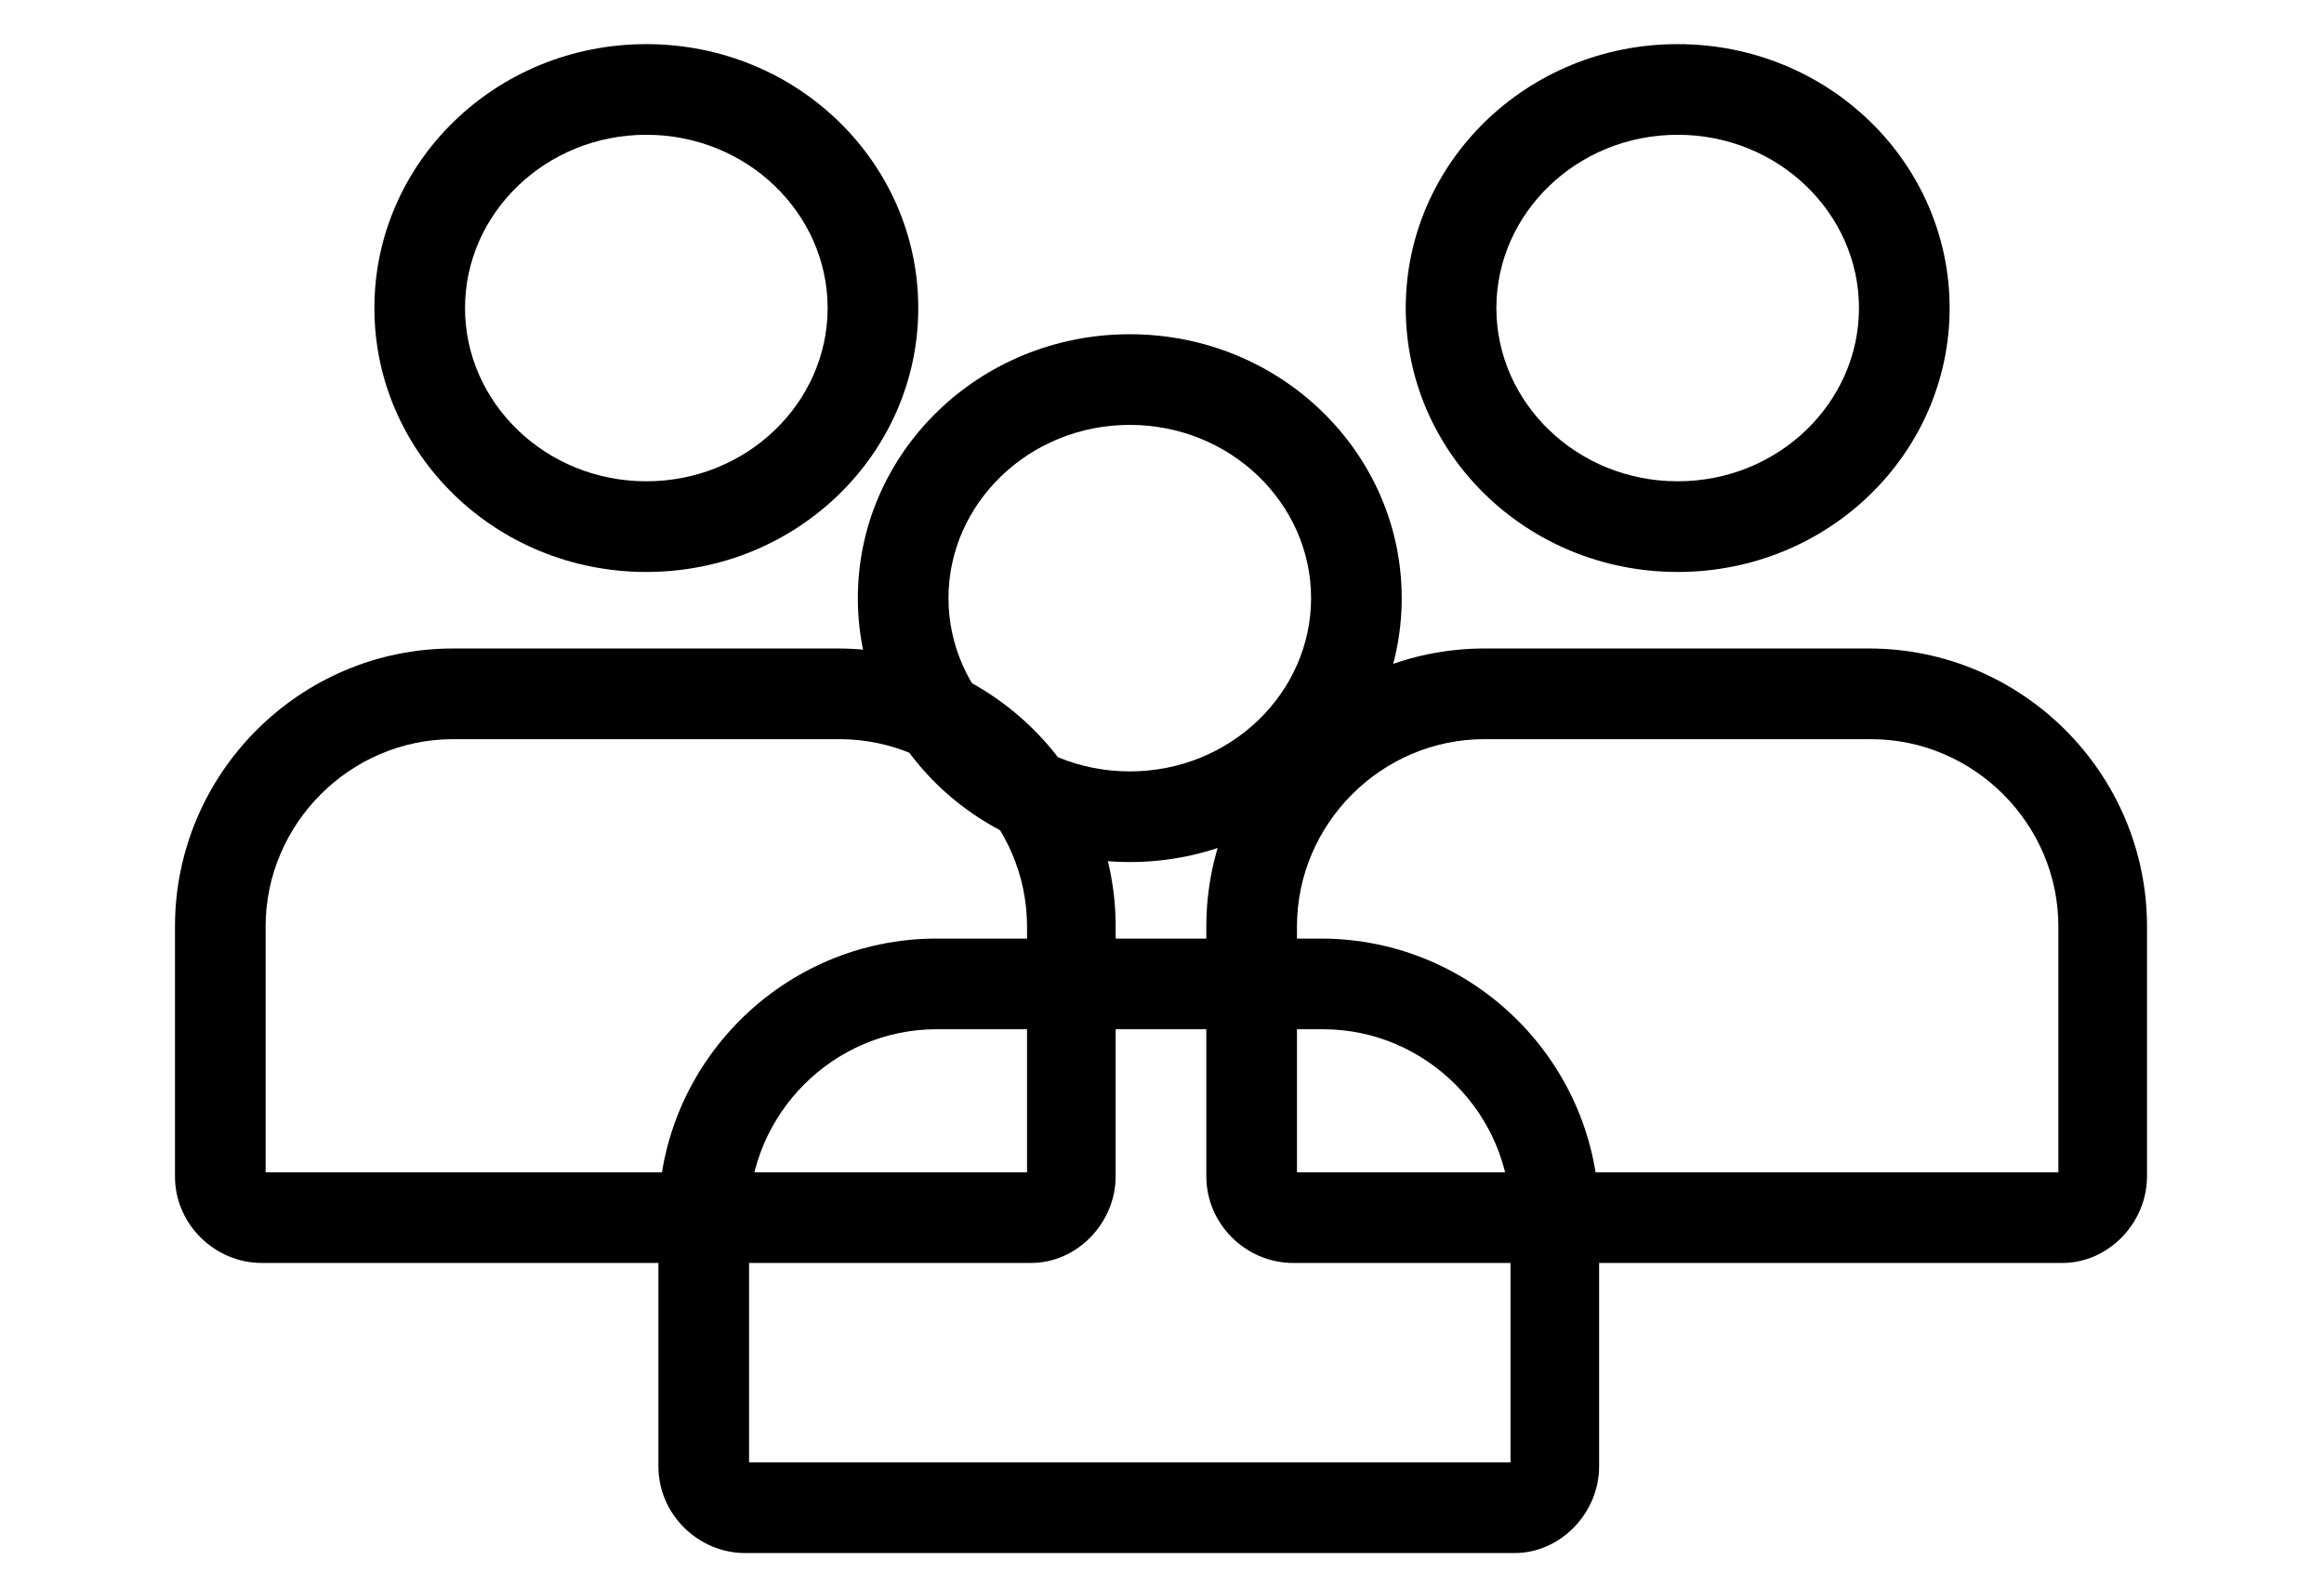
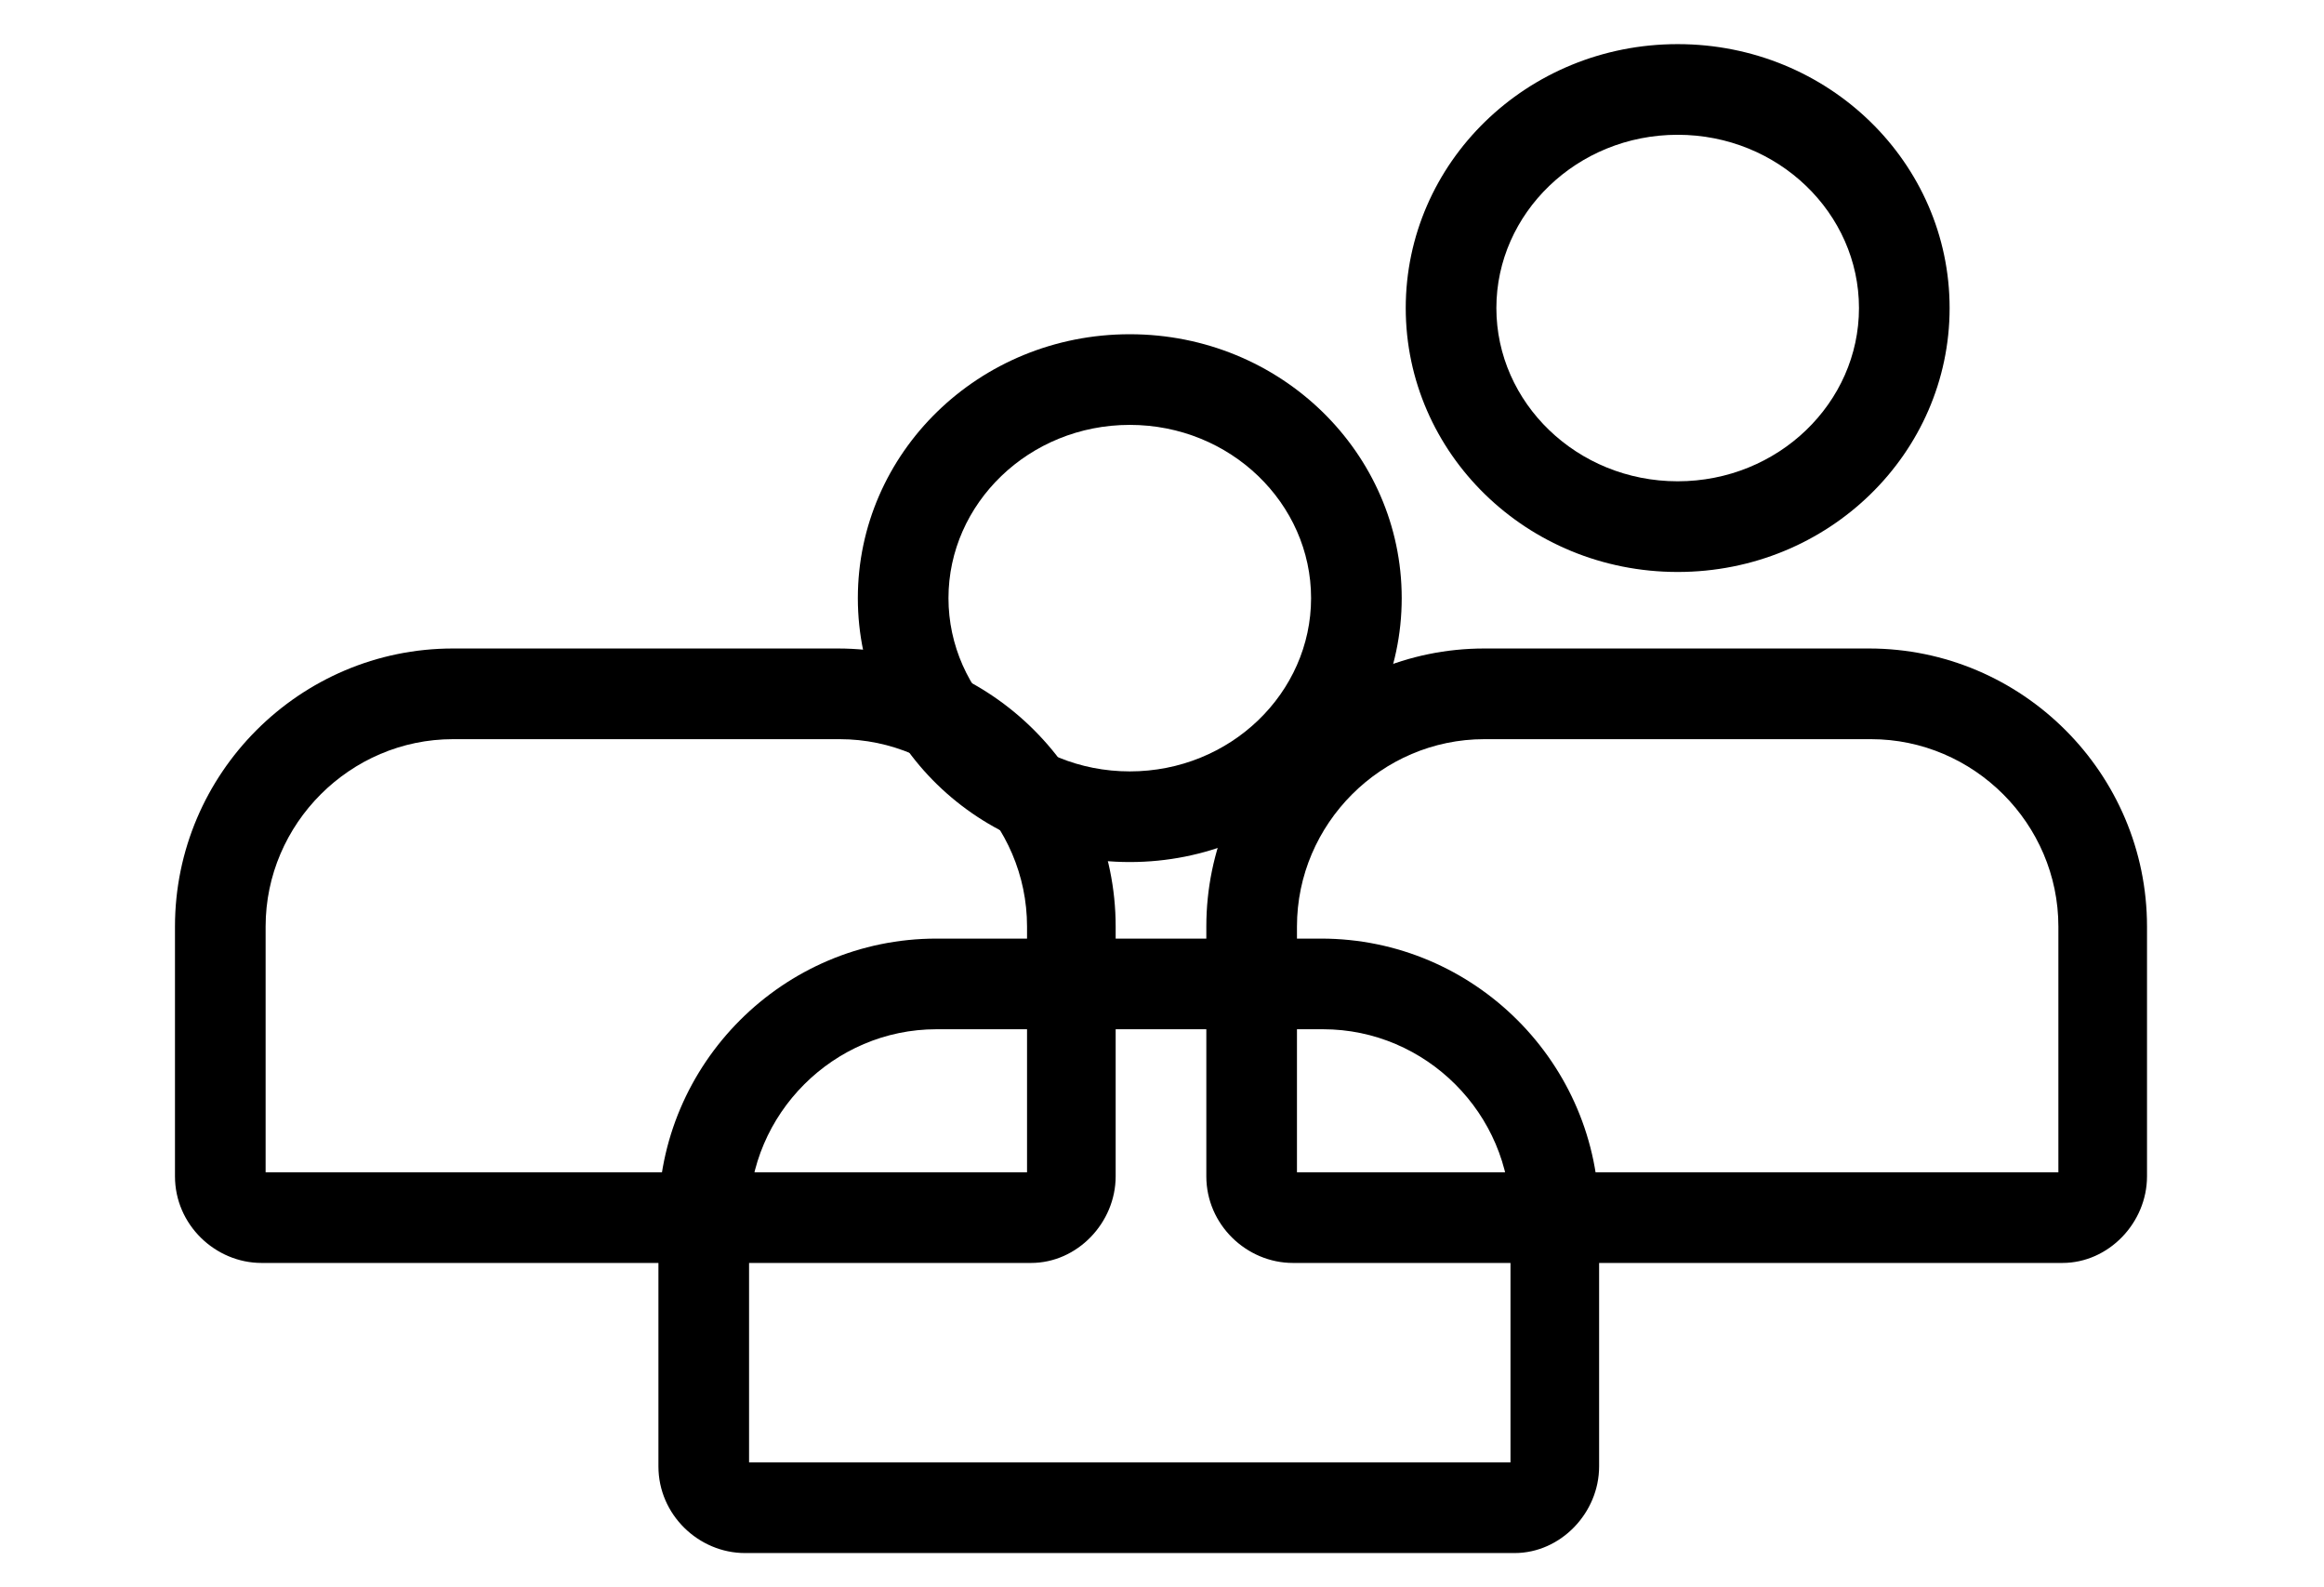
<svg xmlns="http://www.w3.org/2000/svg" width="82" height="56" viewBox="0 0 82 56">
  <path d="M59.195 20.179C53.864 20.179 49.6 15.985 49.6 10.868C49.6 5.75 53.864 1.557 59.195 1.557C64.526 1.557 68.79 5.75 68.79 10.868C68.79 15.985 64.526 20.179 59.195 20.179ZM59.195 4.755C55.641 4.755 52.798 7.527 52.798 10.868C52.798 14.208 55.641 16.98 59.195 16.98C62.749 16.98 65.592 14.208 65.592 10.868C65.592 7.527 62.749 4.755 59.195 4.755Z" />
  <path d="M72.77 44.557H45.62C43.985 44.557 42.564 43.207 42.564 41.501V32.688C42.564 27.286 46.97 22.879 52.372 22.879H65.947C71.349 22.879 75.755 27.286 75.755 32.688V41.501C75.755 43.136 74.405 44.557 72.77 44.557ZM45.833 41.359H72.628V32.688C72.628 29.063 69.643 26.078 66.018 26.078H52.372C48.747 26.078 45.762 29.063 45.762 32.688V41.359H45.833Z" />
-   <path d="M22.805 20.179C17.474 20.179 13.21 15.985 13.21 10.868C13.21 5.75 17.474 1.557 22.805 1.557C28.136 1.557 32.4 5.75 32.4 10.868C32.4 15.985 28.136 20.179 22.805 20.179ZM22.805 4.755C19.251 4.755 16.408 7.527 16.408 10.868C16.408 14.208 19.251 16.98 22.805 16.98C26.359 16.98 29.202 14.208 29.202 10.868C29.202 7.527 26.359 4.755 22.805 4.755Z" />
  <path d="M36.38 44.557H9.23C7.595 44.557 6.174 43.207 6.174 41.501V32.688C6.174 27.286 10.58 22.879 15.982 22.879H29.557C34.959 22.879 39.365 27.286 39.365 32.688V41.501C39.365 43.136 38.015 44.557 36.38 44.557ZM9.443 41.359H36.238V32.688C36.238 29.063 33.253 26.078 29.628 26.078H15.982C12.357 26.078 9.372 29.063 9.372 32.688V41.359H9.443Z" />
  <path d="M39.863 30.413C34.532 30.413 30.268 26.22 30.268 21.102C30.268 15.985 34.532 11.792 39.863 11.792C45.193 11.792 49.458 15.985 49.458 21.102C49.458 26.22 45.193 30.413 39.863 30.413ZM39.863 14.99C36.309 14.99 33.466 17.762 33.466 21.102C33.466 24.443 36.309 27.215 39.863 27.215C43.417 27.215 46.26 24.443 46.26 21.102C46.26 17.762 43.417 14.99 39.863 14.99Z" />
  <path d="M53.438 54.792H26.288C24.653 54.792 23.232 53.441 23.232 51.736V42.922C23.232 37.521 27.638 33.114 33.04 33.114H46.615C52.017 33.114 56.423 37.521 56.423 42.922V51.736C56.423 53.37 55.073 54.792 53.438 54.792ZM26.501 51.593H53.296V42.922C53.296 39.297 50.311 36.312 46.686 36.312H33.04C29.415 36.312 26.43 39.297 26.43 42.922V51.593H26.501Z" />
</svg>